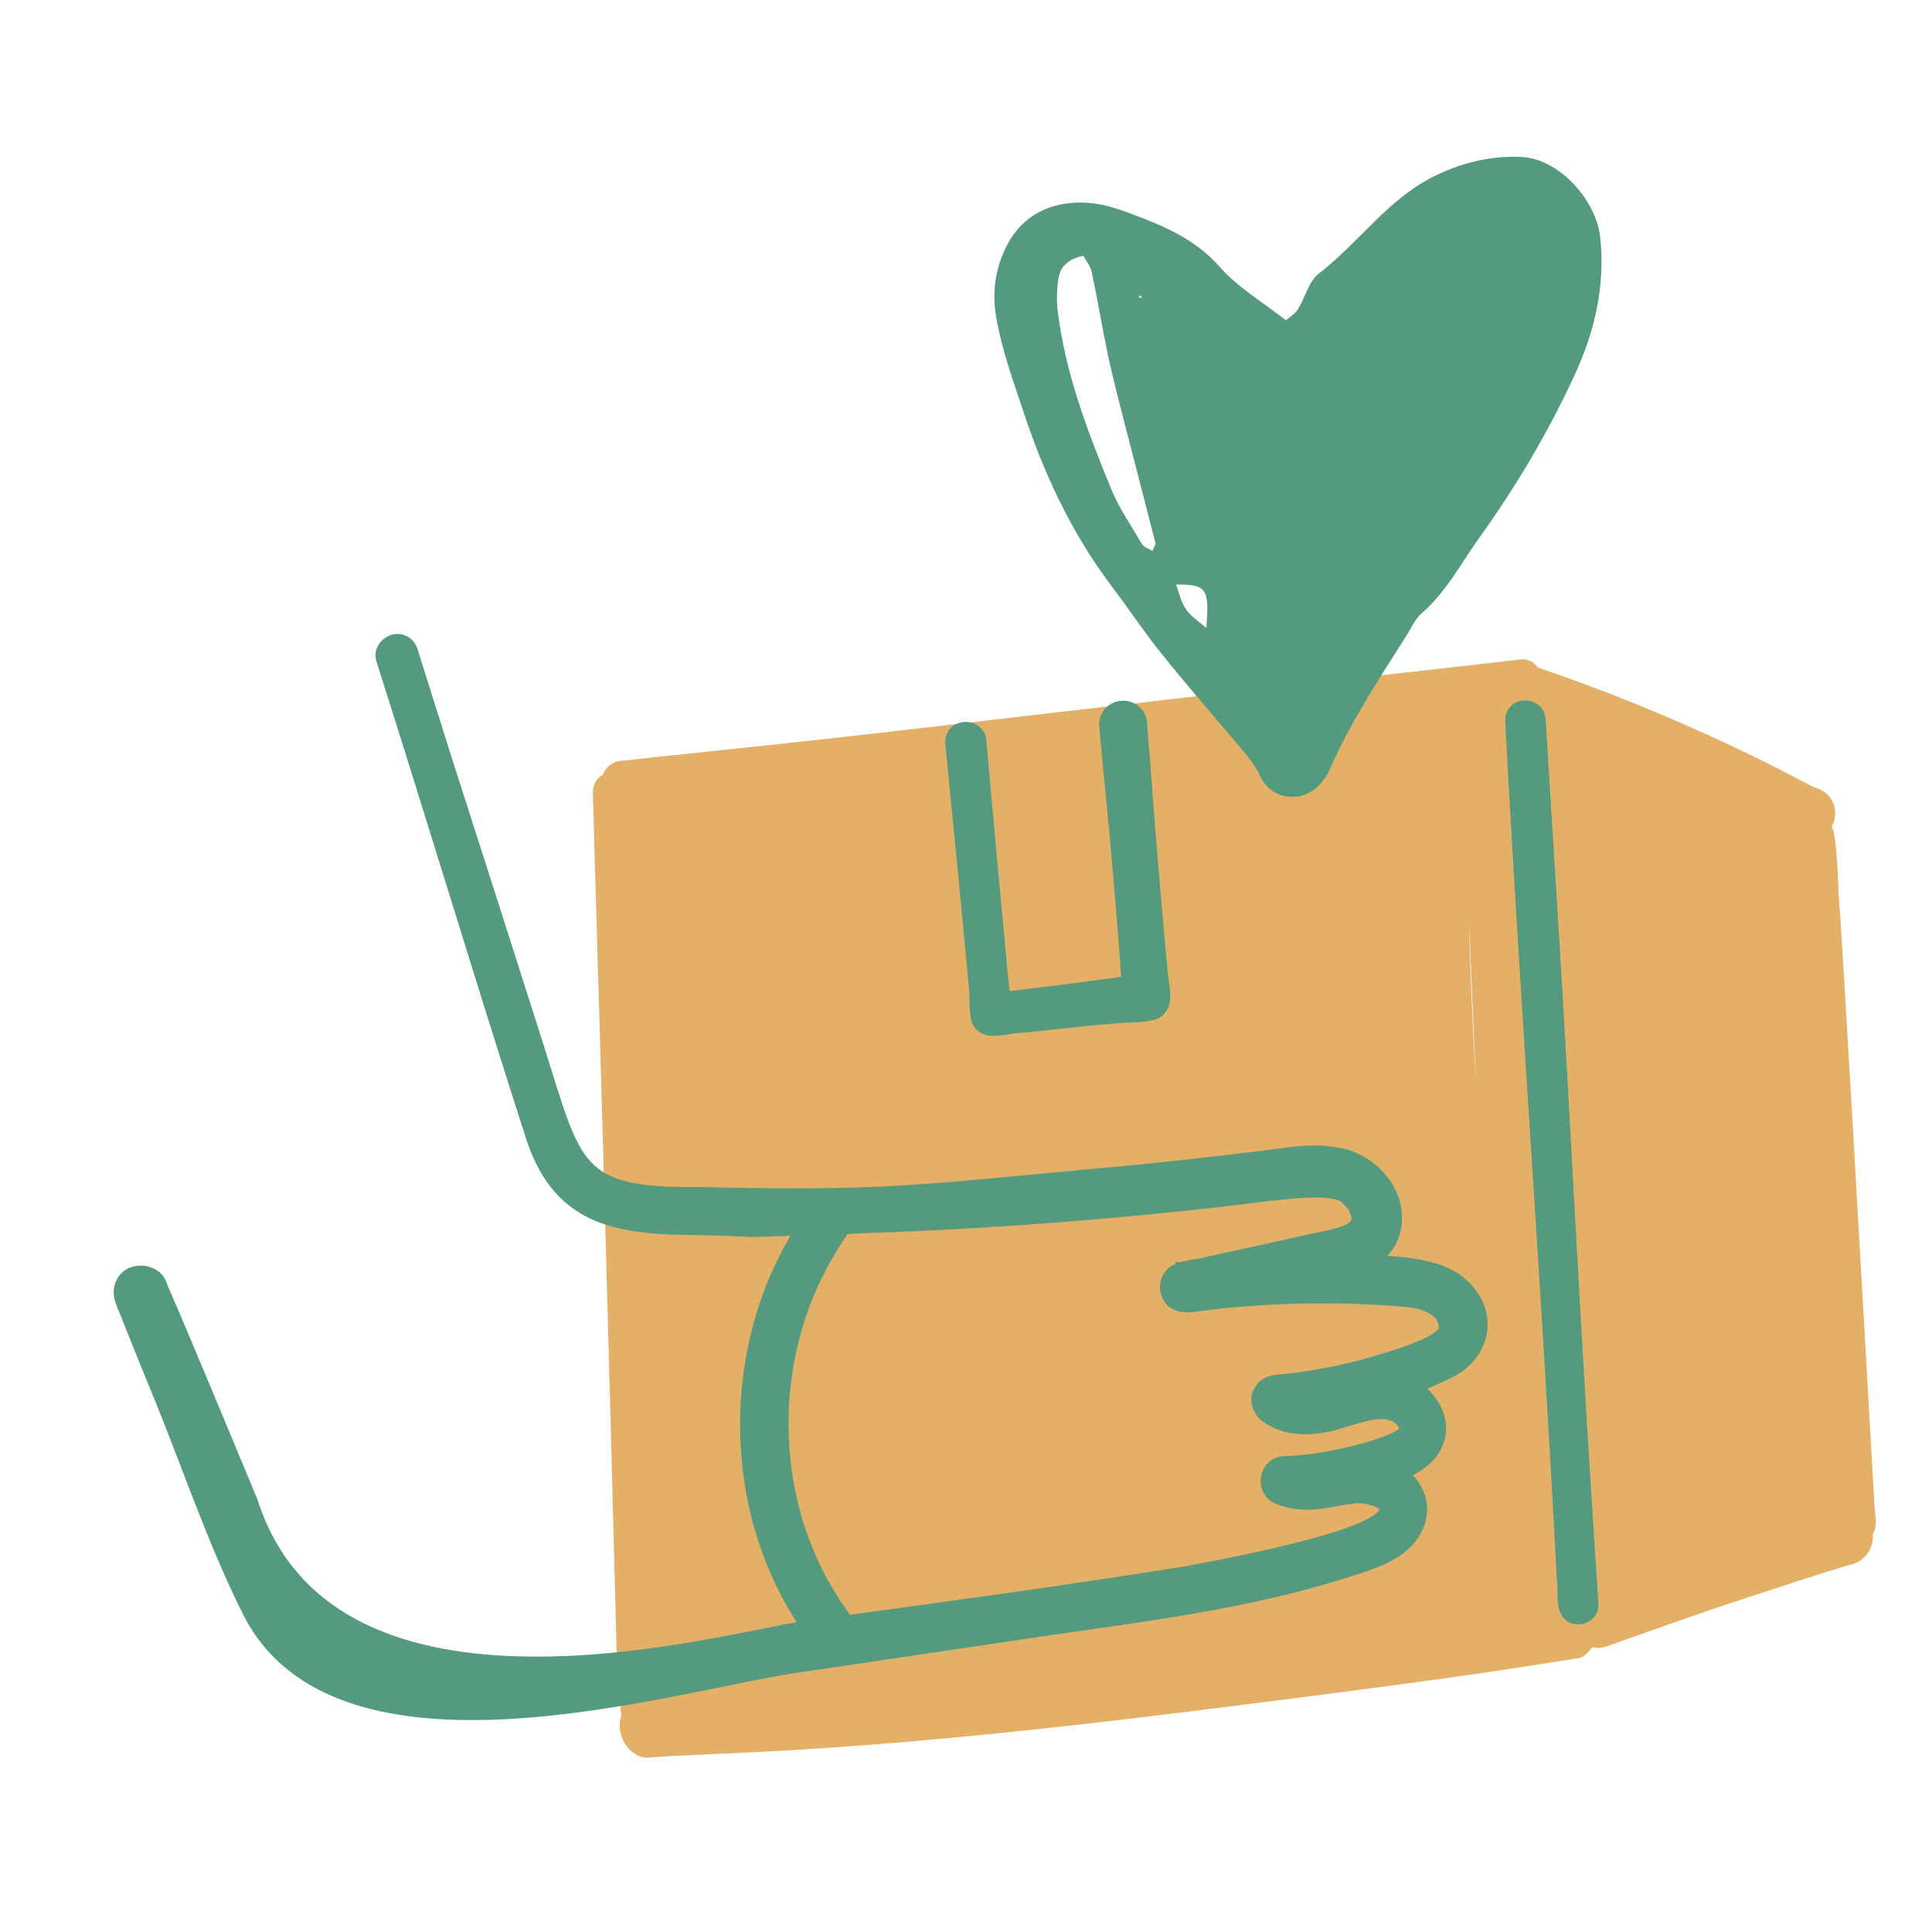
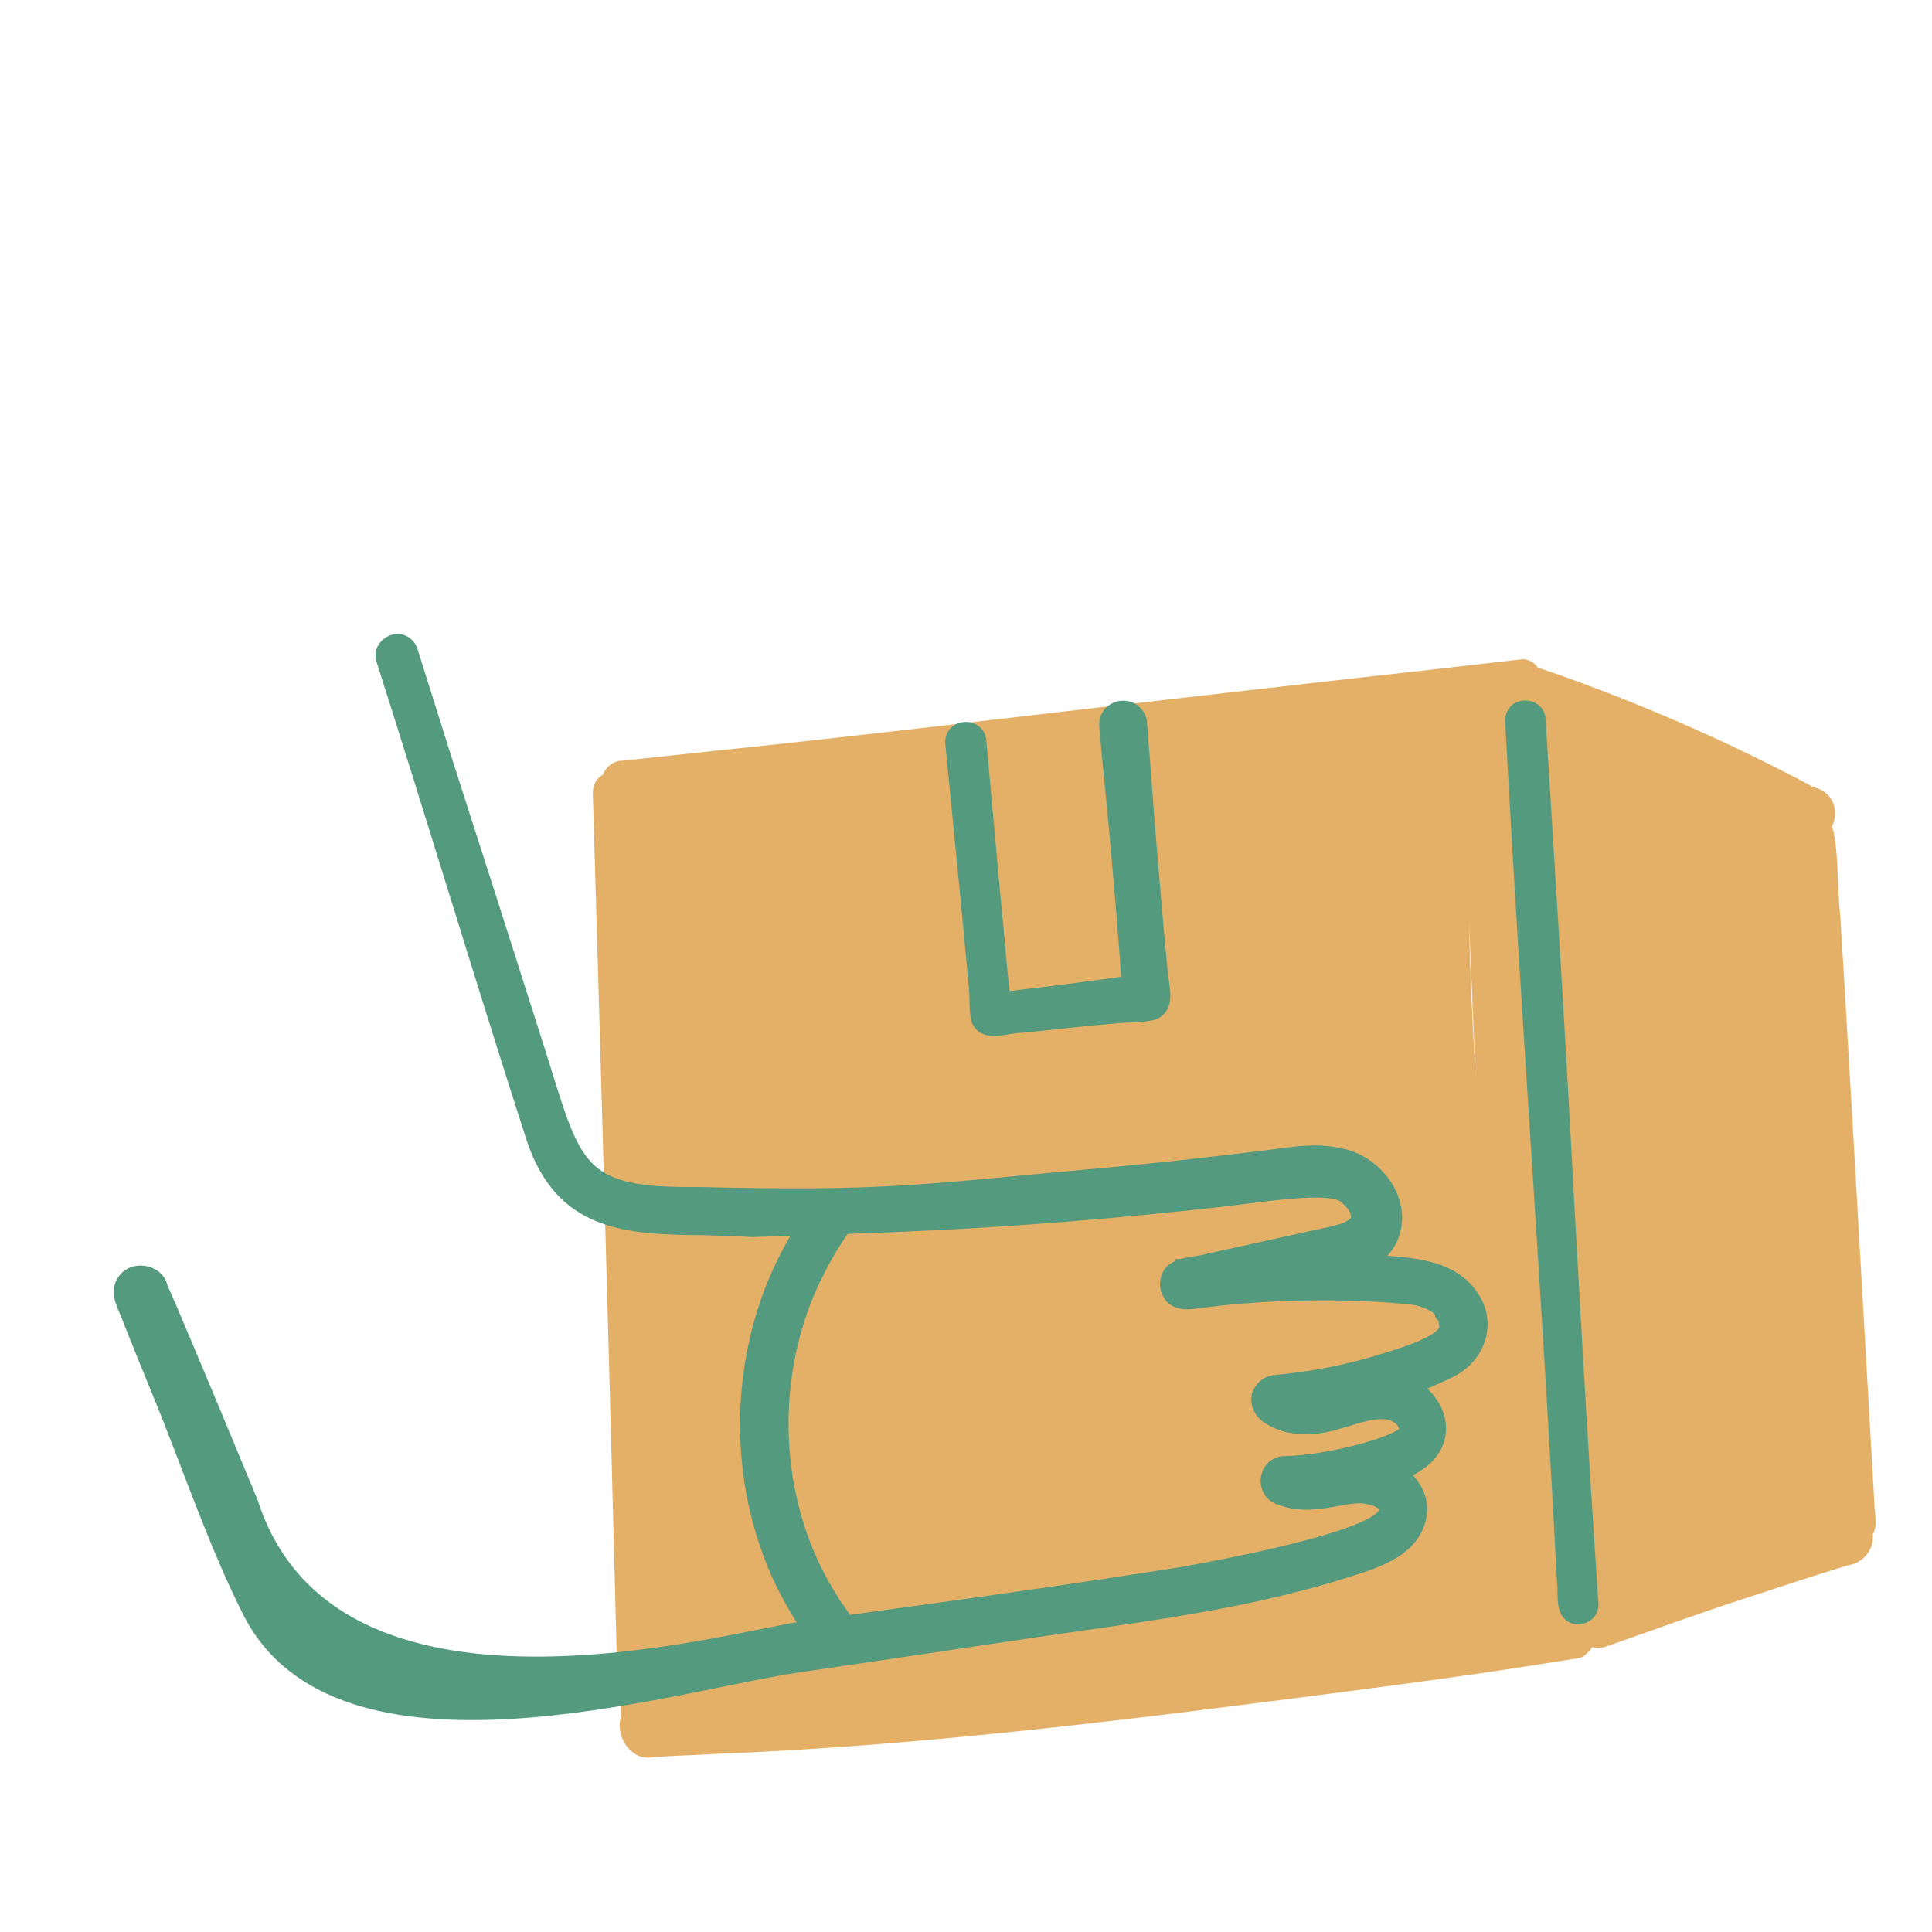
<svg xmlns="http://www.w3.org/2000/svg" version="1.1" x="0px" y="0px" viewBox="0 0 512 512" style="enable-background:new 0 0 512 512;" xml:space="preserve">
  <style type="text/css">
	.st0{fill:#549A7F;}
	.st1{fill:none;}
	.st2{fill:#FFFFFF;}
	.st3{fill:#FFFFFF;stroke:#FFFFFF;stroke-width:6.756;stroke-miterlimit:10;}
	.st4{fill:#FFFFFF;stroke:#FFFFFF;stroke-width:1.238;stroke-miterlimit:10;}
	.st5{fill:#E4AF67;}
	.st6{fill:#E4AF67;stroke:#E4AF67;stroke-width:1.097;stroke-miterlimit:10;}
	.st7{fill:#549A7F;stroke:#549A7F;stroke-miterlimit:10;}
	.st8{fill:#549A7F;stroke:#549A7F;stroke-width:2.436;stroke-miterlimit:10;}
	.st9{fill:#549A7F;stroke:#549A7F;stroke-width:2.669;stroke-miterlimit:10;}
	.st10{fill:#549A7F;stroke:#549A7F;stroke-width:4.287;stroke-miterlimit:10;}
</style>
  <g id="Voix2">
</g>
  <g id="Voix">
</g>
  <g id="Durée">
</g>
  <g id="Horaire">
</g>
  <g id="Thèmes">
</g>
  <g id="Langues">
</g>
  <g id="_x32_10_séances_00000143610828756187506080000017642656148497062559_">
</g>
  <g id="_x32_10_séances__x23_2">
</g>
  <g id="_x32__ans_guarantie_00000002345569456929771890000010119329149807996809_">
</g>
  <g id="Paiment_sécurisé">
</g>
  <g id="Expets_meditation">
</g>
  <g id="Livraison_gratuite">
    <path class="st5" d="M496.7,398c-2.6-45.1-5.1-90.3-7.8-135.4c-0.4-6.6-0.8-13.1-1.2-19.7c-0.8-7.2-0.4-15.7-1.8-22.6   c-0.1-0.4-0.3-0.7-0.5-1.1c1.2-2.2,1.3-5,0-7.2c-1-1.8-2.8-2.9-4.8-3.4c-13.8-7.4-28-14.1-42.4-20.1c-10.1-4.2-20.3-8.1-30.7-11.6   c-0.9-1.4-2.5-2.2-4-2.2c-15.6,1.8-31.3,3.6-46.9,5.3c-15.5,1.8-31,3.5-46.4,5.3c-39.7,4.5-79.4,9.4-119.1,13.5   c-8.8,0.9-17.5,1.9-26.2,2.8c-1.5,0-3,0.7-4,1.9c-0.5,0.5-0.9,1.2-1.1,1.8c-1.5,0.8-2.7,2.4-2.7,4.9c2.2,74.4,4.3,148.8,6.2,223.2   c0.1,3.8,0.2,7.6,0.3,11.3c-0.1,1.2,0.1,2.4,0.4,3.4c0,0.6,0,1.3,0.1,1.9c0,0.7,0.1,1.3,0.4,1.9c0,0.1,0,0.2,0,0.3   c-0.1,0.9,0,1.6,0.2,2.3c-1.9,5.2,2.1,11.5,7.2,11.3c6-0.6,11.9-0.6,17.9-1c56.1-2.2,111.9-9.4,167.6-16.6   c15.9-2.1,31.8-4.2,47.7-6.7c4.5-0.7,9-1.4,13.4-2.1c0.8-0.2,1.4-0.6,2-1.2c0.6-0.5,1.1-1.1,1.4-1.7c1,0.3,2.1,0.3,3.3,0   c12.6-4.4,25.1-9,37.8-13.1c8.9-2.9,17.8-5.9,26.8-8.6c4.4-0.7,6.9-4.6,6.5-8.2C497.8,404.1,496.7,400.8,496.7,398z M389.3,244.2   c0.6,14,1.2,28.1,1.8,42.1C390.3,272.3,389.6,258.2,389.3,244.2z" />
    <path class="st8" d="M414.3,288.2c-1.8-32.4-3.9-64.9-5.9-97.3c-0.1-5.3-8.2-5.5-8.3,0c4,76,9.8,151.8,13.7,227.8   c0.5,3.1-0.5,6.9,1.6,9.4c2.4,2.5,7.1,0.7,7-2.9C419.3,379.6,416.8,333.9,414.3,288.2z" />
    <path class="st8" d="M308.2,257.1c-0.7-7-1.3-14.1-1.9-21.1c-1-11.3-1.9-22.7-2.7-34c-0.3-3.3-0.6-6.7-0.8-10   c0-1.4-0.6-2.7-1.5-3.6c-2.3-2.4-6.5-1.8-8.1,1c-0.5,0.8-0.7,1.7-0.7,2.6c0.4,4.7,0.8,9.4,1.3,14c1.2,11.7,2.2,23.5,3.2,35.3   c0.5,6.2,1,12.4,1.4,18.6c-9.7,1.4-16.9,2.3-28.6,3.7c-1.1,0.1-2.2,0.3-3.3,0.4c-0.5-3.9-0.9-8.1-1.5-15.1   c-1.7-17.4-3.2-34.8-4.8-52.2c-0.1-5.5-8.4-5.6-8.5,0c2.1,21.7,4.3,43.4,6.3,65.1c0.3,2.9-0.1,6,0.7,8.8c2.1,4.7,8.2,1.8,12.1,1.9   c8-0.8,15.9-1.8,23.9-2.4c3.7-0.5,7.6-0.1,11.2-1.1C310.7,267,308.4,261.1,308.2,257.1z" />
    <g>
      <path class="st9" d="M372.1,378.7c0,0.2,0,0.3,0,0.5c0,0,0,0,0,0C372.1,379,372.1,378.8,372.1,378.7z" />
-       <path class="st9" d="M390.6,343.6c-5.6-8.8-17-9-26.3-9.7c2.3-1.6,4.2-3.7,5.2-6.7c3.3-9.9-5.1-20.2-14.9-21.7    c-7.2-1.5-14.5,0.2-21.7,1c-13.3,1.6-26.6,3.1-40,4.3c-49.5,4.5-58,6.3-107.7,5.1c-32.5,0.4-32.3-6.6-42.2-37.9    c-8.1-25.5-16.3-51.1-24.5-76.6l-9.1-28.9c-0.3-1.1-1-2-2-2.6c-3.1-1.9-7.5,1.3-6.4,4.9c13.5,42.3,26.2,84.7,39.8,126.9    c7.6,22.9,24.4,24.2,45.5,24.3c22.3,0.6,3.3,0.7,25.6,0.1c-19.7,31.3-19.3,74.3,1.5,104.8c-20.2,2.7-125.1,33.5-146.4-33    c0,0-18.5-44.7-23.9-56.9c-1.1-4.9-8.5-5.9-10.9-1.4c-2,3.5,0.6,7,1.7,10.3c2.5,6.3,5,12.5,7.6,18.8c8,19.4,14.6,39.5,24,58.3    c23.8,47.9,112.9,19.7,146,14.9c27.7-4,55.3-8.3,83-12.2c20.7-3,41.5-6.4,61.5-12.7c7.9-2.5,18.1-5.2,20.5-14.2    c1.3-4.9-0.9-9.3-4.4-12.2c3.4-1.5,6.5-3.5,8.4-6.8c3.3-6,0.3-12.6-4.9-16.2c2.9-1.1,5.8-2.4,8.7-3.8    C392,360.1,395.6,351,390.6,343.6z M382.8,352C382.7,352.3,382.7,352.4,382.8,352c-1.1,3.4-10.2,6.4-21.5,9.6    c-7.8,2.1-15.1,3.2-19.4,3.7c-2.7,0.4-6.1,0-7.8,2.5c-2.4,2.7-0.8,6.9,2.2,8.4c4.9,3.1,11.1,3,16.5,1.7c6.3-1.7,10.5-3.5,14.3-3.1    c0.1,0,0.2,0,0.3,0c0.6,0.1,1.2,0.3,1.8,0.5c0.2,0.1,0.4,0.2,0.6,0.3c0.3,0.2,0.6,0.4,0.9,0.6c0.1,0.1,0.2,0.2,0.3,0.3    c0.2,0.1,0.3,0.3,0.4,0.5c-0.3-0.4-0.2-0.5,0.2,0.2c0.1,0.1,0.1,0.2,0.2,0.2c0,0,0,0,0,0c-0.1-0.1-0.1-0.1-0.2-0.2    c0,0,0,0.1,0.1,0.1c0.2,0.5,0.3,0.7,0.4,0.7c0,0.1,0.1,0.3,0.1,0.4c0,0,0,0.1,0,0.1c0,0,0-0.1,0-0.1c0,0,0,0,0,0.1c0,0,0,0,0,0.1    c0,0.1,0,0.3,0,0.4c0,0.1,0,0.1,0,0.1c0,0,0-0.1,0-0.1c-1.2,2.9-20.6,8.1-31.6,8.2c-6,0-7.2,8.6-1.4,10.3c8.5,3.3,16.6-1,22.3-0.4    c0.6,0.1,1.9,0.4,2.9,0.7c0.3,0.1,0.8,0.4,1.2,0.6c0.2,0.1,0.3,0.2,0.4,0.2c0.2,0.2,0.4,0.3,0.5,0.5c0.1,0.1,0.1,0.1,0.1,0.1    c0,0,0,0,0,0c0,0.1,0.1,0.2,0.1,0.3c0.1,0.3,0.2,0.6,0.2,0.7c-1.2,6-33.9,12.8-53.1,16.3c-32.3,5.1-60.8,9-89.3,12.9    c-0.9-1.9-2.6-3.6-3.6-5.5c-16.7-26-17.1-60.2-4.2-86c2.1-4.3,4.5-8.3,7.2-12.2c8.6-0.3,17.3-0.7,25.9-1.1    c24.9-1.3,49.8-3.4,74.7-6.2c14.5-1.8,29.4-4.1,32.3-0.4c0.4,0.4,0.9,1,1.3,1.3c0.2,0.3,0.4,0.5,0.5,0.8c0.2,0.3,0.3,0.6,0.4,0.8    c0.2,0.5,0.3,1.1,0.5,1.6c0,0.2,0,0.5,0,0.8c0,0.2-0.1,0.3-0.2,0.6c-0.1,0.1-0.2,0.3-0.3,0.5c-0.1,0.2-0.4,0.4-0.7,0.7    c-0.3,0.2-0.9,0.6-1.4,0.8c0,0-0.1,0-0.1,0.1c-2.9,1.1-6,1.6-9.1,2.3c-9.1,2-18.2,4-27.3,6c-2.3,0.7-5,0.8-7.4,1.5    c-0.1,0-0.2,0-0.2,0c0,0,0,0,0,0.1c-0.7,0.2-1.3,0.5-1.9,0.9c-2,1.3-2.7,4.3-1.7,6.4c1.2,3.4,5,3.6,8.1,3c4.1-0.5,8.2-1,12.2-1.3    c12.5-1,25.1-1.1,37.7-0.3c7.2,0.6,9,0.4,13.1,2.8c0.1,0.1,0.2,0.1,0.2,0.2c0.4,0.3,0.7,0.7,1,1c-0.1-0.2,0.1,0,0.4,0.5    c0.1,0.1,0.2,0.2,0.2,0.3c-0.1-0.1-0.1-0.1-0.2-0.2c0.1,0.1,0.1,0.2,0.2,0.4c0.1,0.3,0.3,0.5,0.3,0.7c0.1,0.3,0.2,0.7,0.2,0.9    C382.8,351.4,382.8,351.7,382.8,352c0-0.2,0.1-0.4,0.1-0.7c0,0,0,0,0,0C382.9,351.6,382.8,351.8,382.8,352z" />
+       <path class="st9" d="M390.6,343.6c-5.6-8.8-17-9-26.3-9.7c2.3-1.6,4.2-3.7,5.2-6.7c3.3-9.9-5.1-20.2-14.9-21.7    c-7.2-1.5-14.5,0.2-21.7,1c-13.3,1.6-26.6,3.1-40,4.3c-49.5,4.5-58,6.3-107.7,5.1c-32.5,0.4-32.3-6.6-42.2-37.9    c-8.1-25.5-16.3-51.1-24.5-76.6l-9.1-28.9c-0.3-1.1-1-2-2-2.6c-3.1-1.9-7.5,1.3-6.4,4.9c13.5,42.3,26.2,84.7,39.8,126.9    c7.6,22.9,24.4,24.2,45.5,24.3c22.3,0.6,3.3,0.7,25.6,0.1c-19.7,31.3-19.3,74.3,1.5,104.8c-20.2,2.7-125.1,33.5-146.4-33    c0,0-18.5-44.7-23.9-56.9c-1.1-4.9-8.5-5.9-10.9-1.4c-2,3.5,0.6,7,1.7,10.3c2.5,6.3,5,12.5,7.6,18.8c8,19.4,14.6,39.5,24,58.3    c23.8,47.9,112.9,19.7,146,14.9c27.7-4,55.3-8.3,83-12.2c20.7-3,41.5-6.4,61.5-12.7c7.9-2.5,18.1-5.2,20.5-14.2    c1.3-4.9-0.9-9.3-4.4-12.2c3.4-1.5,6.5-3.5,8.4-6.8c3.3-6,0.3-12.6-4.9-16.2c2.9-1.1,5.8-2.4,8.7-3.8    C392,360.1,395.6,351,390.6,343.6z M382.8,352C382.7,352.3,382.7,352.4,382.8,352c-1.1,3.4-10.2,6.4-21.5,9.6    c-7.8,2.1-15.1,3.2-19.4,3.7c-2.7,0.4-6.1,0-7.8,2.5c-2.4,2.7-0.8,6.9,2.2,8.4c4.9,3.1,11.1,3,16.5,1.7c6.3-1.7,10.5-3.5,14.3-3.1    c0.1,0,0.2,0,0.3,0c0.6,0.1,1.2,0.3,1.8,0.5c0.2,0.1,0.4,0.2,0.6,0.3c0.3,0.2,0.6,0.4,0.9,0.6c0.1,0.1,0.2,0.2,0.3,0.3    c0.2,0.1,0.3,0.3,0.4,0.5c-0.3-0.4-0.2-0.5,0.2,0.2c0.1,0.1,0.1,0.2,0.2,0.2c0,0,0,0,0,0c-0.1-0.1-0.1-0.1-0.2-0.2    c0,0,0,0.1,0.1,0.1c0.2,0.5,0.3,0.7,0.4,0.7c0,0.1,0.1,0.3,0.1,0.4c0,0,0,0.1,0,0.1c0,0,0-0.1,0-0.1c0,0,0,0,0,0.1c0,0,0,0,0,0.1    c0,0.1,0,0.3,0,0.4c0,0.1,0,0.1,0,0.1c0,0,0-0.1,0-0.1c-1.2,2.9-20.6,8.1-31.6,8.2c-6,0-7.2,8.6-1.4,10.3c8.5,3.3,16.6-1,22.3-0.4    c0.6,0.1,1.9,0.4,2.9,0.7c0.3,0.1,0.8,0.4,1.2,0.6c0.2,0.1,0.3,0.2,0.4,0.2c0.2,0.2,0.4,0.3,0.5,0.5c0.1,0.1,0.1,0.1,0.1,0.1    c0,0,0,0,0,0c0,0.1,0.1,0.2,0.1,0.3c0.1,0.3,0.2,0.6,0.2,0.7c-1.2,6-33.9,12.8-53.1,16.3c-32.3,5.1-60.8,9-89.3,12.9    c-0.9-1.9-2.6-3.6-3.6-5.5c-16.7-26-17.1-60.2-4.2-86c2.1-4.3,4.5-8.3,7.2-12.2c8.6-0.3,17.3-0.7,25.9-1.1    c24.9-1.3,49.8-3.4,74.7-6.2c14.5-1.8,29.4-4.1,32.3-0.4c0.4,0.4,0.9,1,1.3,1.3c0.2,0.3,0.4,0.5,0.5,0.8c0.2,0.3,0.3,0.6,0.4,0.8    c0.2,0.5,0.3,1.1,0.5,1.6c0,0.2-0.1,0.3-0.2,0.6c-0.1,0.1-0.2,0.3-0.3,0.5c-0.1,0.2-0.4,0.4-0.7,0.7    c-0.3,0.2-0.9,0.6-1.4,0.8c0,0-0.1,0-0.1,0.1c-2.9,1.1-6,1.6-9.1,2.3c-9.1,2-18.2,4-27.3,6c-2.3,0.7-5,0.8-7.4,1.5    c-0.1,0-0.2,0-0.2,0c0,0,0,0,0,0.1c-0.7,0.2-1.3,0.5-1.9,0.9c-2,1.3-2.7,4.3-1.7,6.4c1.2,3.4,5,3.6,8.1,3c4.1-0.5,8.2-1,12.2-1.3    c12.5-1,25.1-1.1,37.7-0.3c7.2,0.6,9,0.4,13.1,2.8c0.1,0.1,0.2,0.1,0.2,0.2c0.4,0.3,0.7,0.7,1,1c-0.1-0.2,0.1,0,0.4,0.5    c0.1,0.1,0.2,0.2,0.2,0.3c-0.1-0.1-0.1-0.1-0.2-0.2c0.1,0.1,0.1,0.2,0.2,0.4c0.1,0.3,0.3,0.5,0.3,0.7c0.1,0.3,0.2,0.7,0.2,0.9    C382.8,351.4,382.8,351.7,382.8,352c0-0.2,0.1-0.4,0.1-0.7c0,0,0,0,0,0C382.9,351.6,382.8,351.8,382.8,352z" />
      <path class="st9" d="M371.4,377c0.1,0.1,0.1,0.2,0.2,0.3c0,0,0,0,0,0C371.5,377.2,371.5,377.1,371.4,377z" />
      <path class="st9" d="M381.6,348.5c0,0.1,0.2,0.3,0.5,0.5c0,0,0,0,0-0.1C381.8,348.8,381.7,348.7,381.6,348.5z" />
      <path class="st9" d="M382.8,352C382.8,352,382.8,352,382.8,352C382.8,352,382.8,352,382.8,352C382.8,352,382.8,352,382.8,352z" />
    </g>
    <g>
      <rect x="0" class="st1" width="512" height="512" />
    </g>
-     <path class="st0" d="M340.8,84.9c1.2-1.1,2.5-1.8,3.2-3c1.9-3.1,2.8-7.3,5.5-9.4c10.8-8.3,18.5-20.1,31.2-26.1   c7.1-3.4,14.8-5.2,22.5-4.8c9.8,0.4,19.9,11.3,20.9,21.5c1.3,12.8-1.5,24.9-6.9,36.5c-7,15.1-15.4,29.3-25.1,42.8   c-4.9,6.9-8.8,14.4-15.3,20.1c-1.9,1.6-2.9,4.2-4.3,6.3c-7.3,11.5-14.8,22.9-20.3,35.5c-0.4,1-1.1,1.9-1.8,2.8   c-4.2,5.8-13.2,5.4-16.3-1.2c-1.8-3.8-4.5-6.7-7.1-9.8c-6.4-7.6-13-15.1-19.2-22.9c-4.6-5.7-8.7-11.9-13.1-17.7   c-10.8-14.3-18.2-30.2-23.7-47.1c-2.7-8.1-5.6-16-7-24.4c-1.2-6.9-0.1-13.4,3-19.3c4.2-7.8,11.6-11.3,20.3-11c4,0.1,8,1.3,11.8,2.7   c8.9,3.3,17.6,6.8,24.3,14.5C328.2,76.3,334.7,80.1,340.8,84.9z M305.4,146c0.3-0.9,0.9-1.6,0.8-2.1c-2.1-8.2-4.2-16.3-6.3-24.5   c-2-7.8-4.1-15.6-5.9-23.5c-1.7-7.9-3-15.9-4.7-23.8c-0.3-1.6-1.5-3-2.2-4.3c-4,0.8-6.1,2.8-6.6,6c-0.4,2.5-0.5,5.2-0.3,7.7   c1.9,17,8,32.8,14.4,48.4c2.1,5,5.3,9.6,8.1,14.4C303.3,145.1,304.5,145.4,305.4,146z M311.7,154.9c2.1,6.8,2.1,6.8,8,11.5   C320.5,155.9,319.8,154.9,311.7,154.9z M301.7,78.8l0.9,0.2l-0.3-0.8L301.7,78.8z" />
  </g>
  <g id="_x31_00_jours">
</g>
  <g id="Sans_ondes">
</g>
</svg>